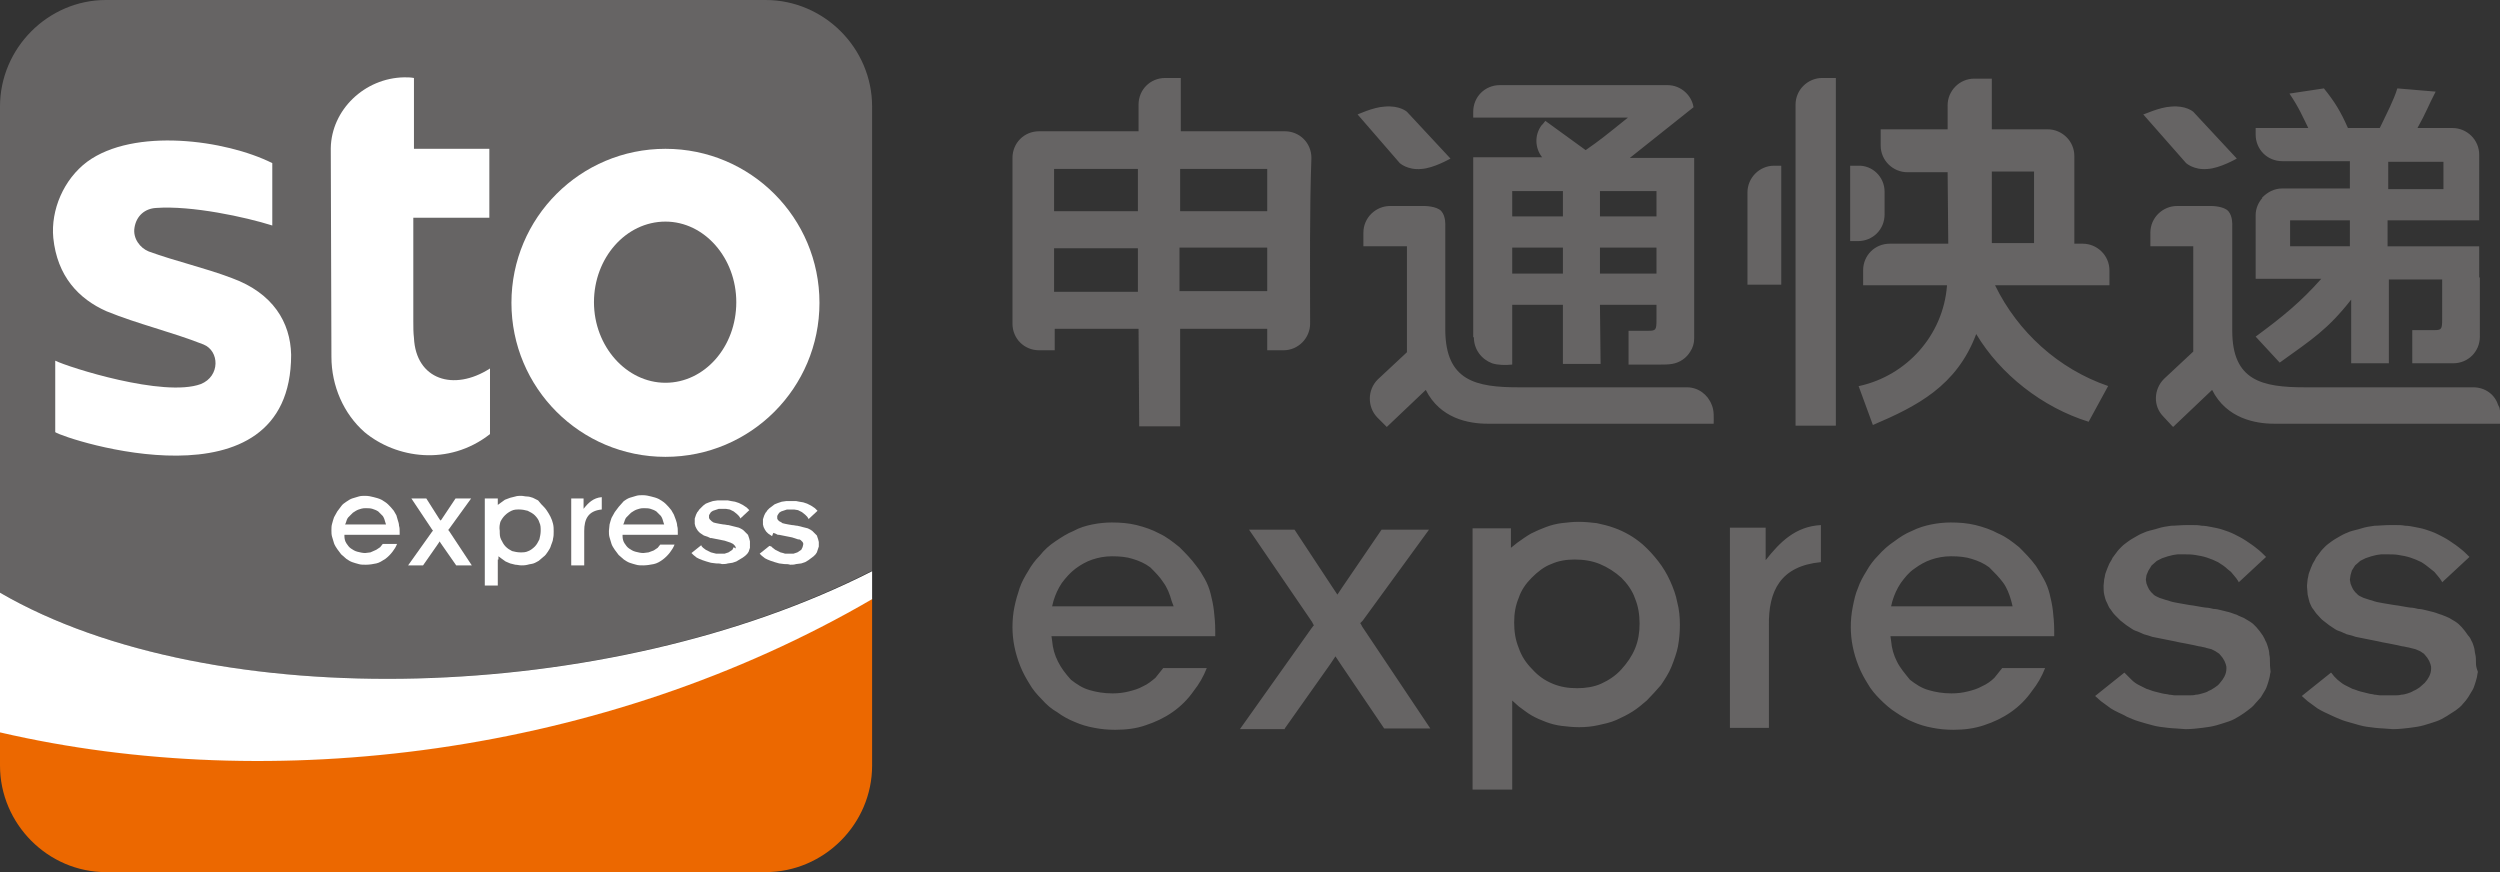
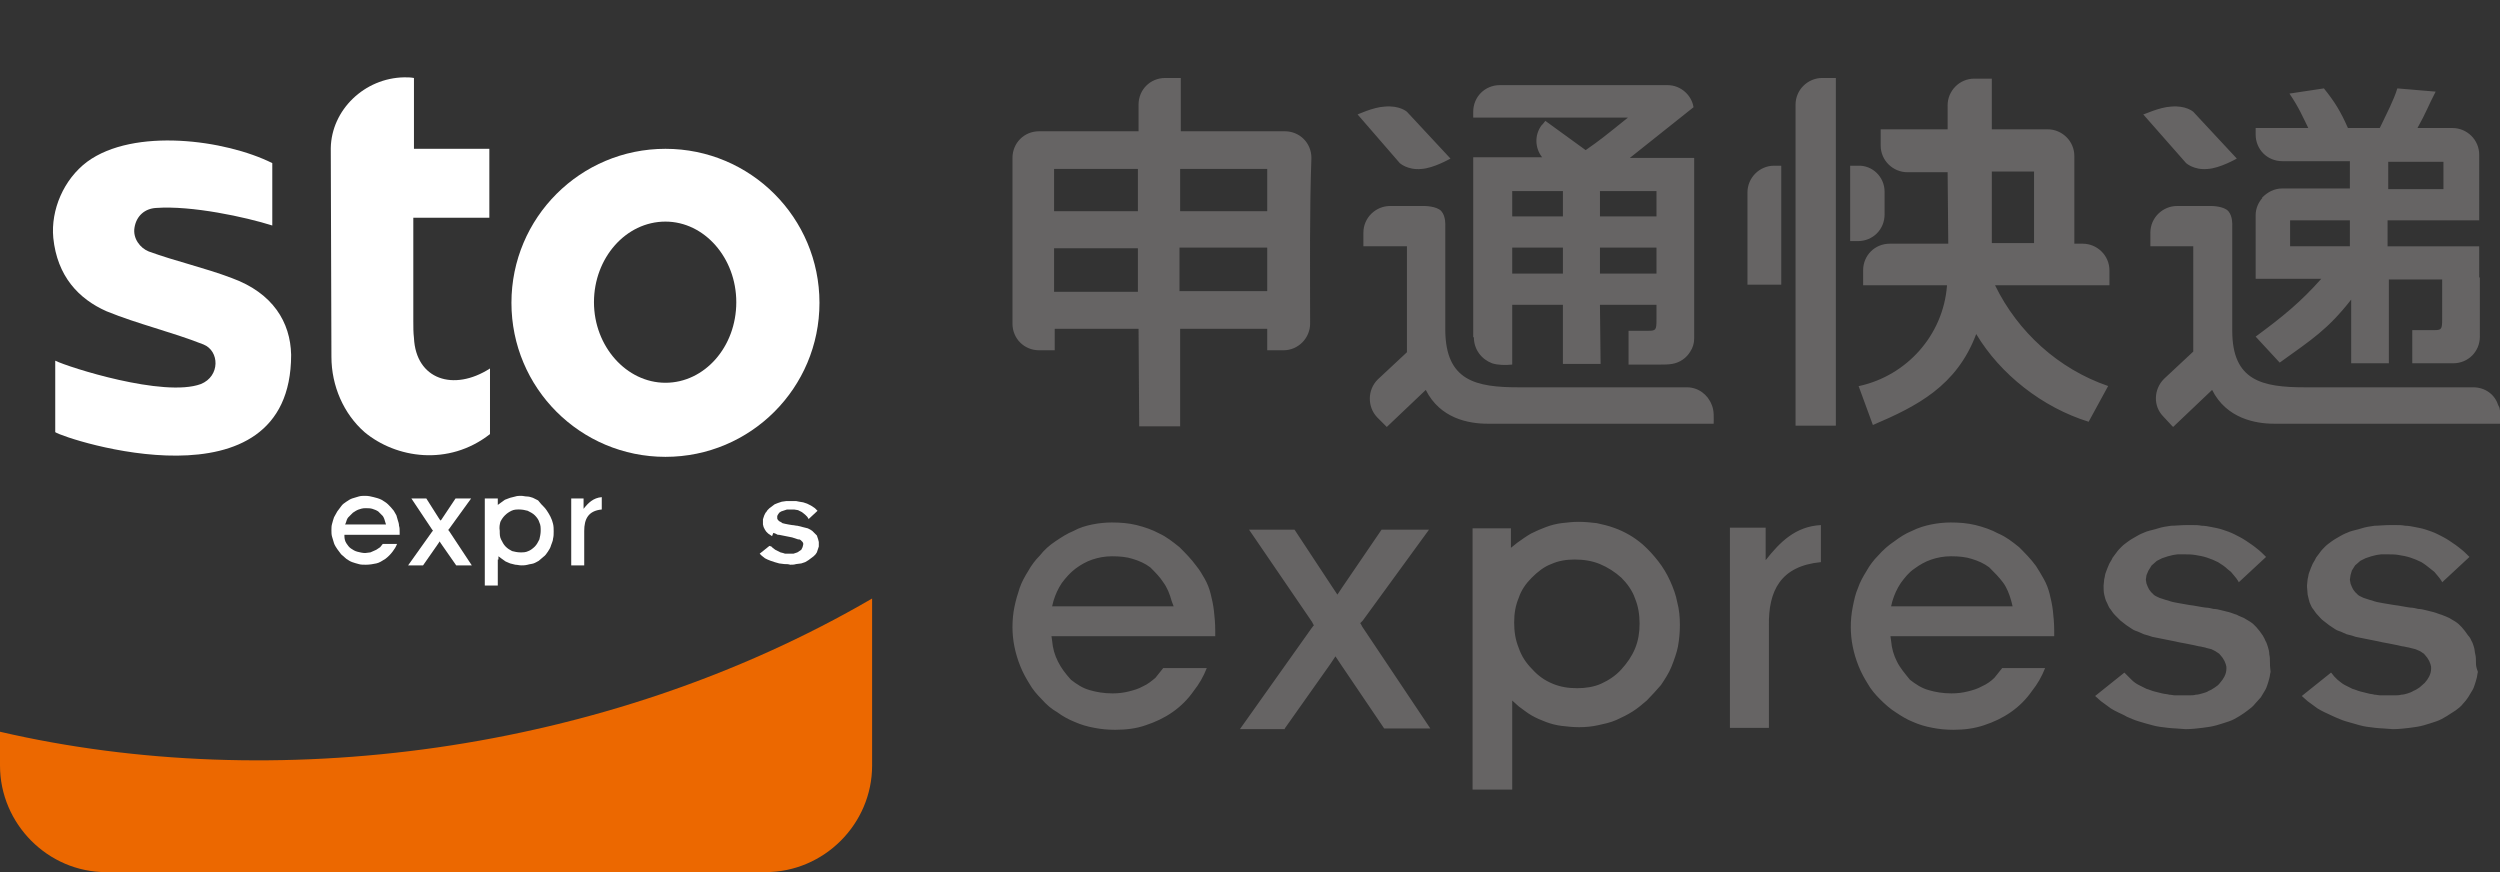
<svg xmlns="http://www.w3.org/2000/svg" version="1.1" x="0px" y="0px" width="384.7px" height="134.2px" viewBox="0 0 384.7 134.2" style="enable-background:new 0 0 384.7 134.2;" xml:space="preserve">
  <rect x="0" y="0" width="384.7" height="134.2" fill="#333333" stroke="none" />
  <style type="text/css">
	.st0{fill-rule:evenodd;clip-rule:evenodd;fill:#666464;}
	.st1{fill-rule:evenodd;clip-rule:evenodd;fill:#EC6800;}
	.st2{fill-rule:evenodd;clip-rule:evenodd;fill:#FFFFFF;}
</style>
  <g id="图层_1">
    <g>
      <g>
-         <path class="st0" d="M334.1,16.4c2.3-0.2,3.4,0.8,3.4,0.8l6.7,7.2c0,0-2.6,1.5-4.5,1.6c-2.1,0.2-3.3-0.9-3.3-0.9l-6.6-7.5     C329.8,17.7,332.2,16.5,334.1,16.4L334.1,16.4L334.1,16.4z M367.5,29.1h8.5v-1.4v-2.8h-8.5V29.1L367.5,29.1z M352.4,33.9v4h9.2     v-4H352.4L352.4,33.9z M381.6,42.7v5.4v0.5v1v2.2c0,2.3-1.8,4.1-4.1,4.1l-1.5,0h-4.8l0-5.1c0,0,2.2,0,3.3,0     c1.2,0,1.3-0.1,1.3-1.7V43h-8.2l0,12.9h-5.8c0,0,0-8.8,0-9.8c-3.6,4.6-6,6.1-11,9.7l-3.7-4c4.2-3.1,6.9-5.3,10.1-8.9l-10.1,0     l0-5.4h0V34l0-0.9l0,0c0-1,0.4-1.9,1-2.6l0-0.1c0.8-0.8,1.8-1.4,3.1-1.4h0.3l10.1,0v-4.2l-10.2,0l-0.1,0h-0.1     c-2.3,0-4.1-1.8-4.1-4.1v-1h5.6l2.5,0c-0.8-1.6-1.4-3.1-2.9-5.3l5.3-0.8c1.7,2.1,2.6,3.6,3.7,6.1l4.9,0c1.1-2.3,2.2-4.4,2.7-6.1     l5.9,0.5c-1.2,2.3-1.4,3.1-2.8,5.6l3.9,0h1.5c2.2,0,4.1,1.8,4.1,4.1v1.3v0.1v2.4v6.3l-14.1,0v4l14.1,0V42.7L381.6,42.7z      M213.1,16.4c2.3-0.2,3.4,0.8,3.4,0.8l6.7,7.2c0,0-2.6,1.5-4.5,1.6c-2.1,0.2-3.3-0.9-3.3-0.9l-6.5-7.5     C208.8,17.7,211.2,16.5,213.1,16.4L213.1,16.4L213.1,16.4z M233.7,59.6c8.6,0,17.2,0,25.9,0c1.7,0,3.2,1.1,3.8,2.7     c0.4,0.9,0.3,2,0.3,2.9c-11.6,0-23.2,0-34.8,0c-2.9,0-7.3-0.8-9.5-5.2l-6,5.7l-1.5-1.5c-1.5-1.6-1.5-4.2,0.1-5.8l4.5-4.2V37.9     l-6.7,0v-2.1c0-2.3,1.9-4.1,4.1-4.1c1.8,0,3.5,0,5.3,0c0,0,1.9,0,2.6,0.8c0.7,0.8,0.6,2.2,0.6,2.2l0,16.2     C222.5,58.6,227.1,59.6,233.7,59.6L233.7,59.6L233.7,59.6z M306.5,26.4h6.5v11h-6.5L306.5,26.4L306.5,26.4z M274.1,25.4     c0,6.1,0,12.2,0,18.4l-5.2,0c0-4.7,0-9.5,0-14.2c0-2.2,1.8-4.1,4.1-4.1H274.1L274.1,25.4z M290,29.5v3.5c0,2.3-1.8,4.1-4.1,4.1     c-0.4,0-0.8,0-1.2,0v-5.3l0-6.3c0.4,0,0.8,0,1.2,0C288.1,25.4,290,27.2,290,29.5L290,29.5L290,29.5z M321.4,64.9     c-7.1-2.2-13.6-7.3-17.3-13.5l0,0c-3,8-9.1,11.1-15.9,14l-2.2-6l0.1,0c7.3-1.6,12.9-7.8,13.5-15.4l0-0.1c-4.3,0-8.6,0-12.9,0     c0-0.8,0-1.5,0-2.3c0-2.3,1.8-4.1,4.1-4.1l9,0l-0.1-11c-2.1,0-4.1,0-6.2,0c-2.2,0-4.1-1.8-4.1-4.1l0-2.5l10.3,0l0-1.1v-2.6     c0-2.2,1.8-4.1,4.1-4.1h2.7l0,7.8l8.6,0c2.2,0,4.1,1.8,4.1,4.1l0,13.5l1.3,0c2.2,0,4.1,1.8,4.1,4.1v2.3l-17.6,0     c3.5,7.2,9.8,12.9,17.4,15.5l0,0L321.4,64.9L321.4,64.9L321.4,64.9z M282.4,12h-2c-2.2,0-4.1,1.8-4.1,4.1c0,16.5,0,33,0,49.4     l6.2,0V18.2V12L282.4,12z M254.9,38.1h-8.7v4h8.7V38.1L254.9,38.1z M246.2,33.3h8.7v-3.9h-8.7V33.3L246.2,33.3z M240.5,42.1v-4     h-7.8v4H240.5L240.5,42.1z M240.5,33.3v-3.9h-7.8v3.9H240.5L240.5,33.3z M195,44.8v-6.7h-13.5v6.7H195L195,44.8z M175.1,38.2     h-12.9v6.7h12.9V38.2L175.1,38.2z M175.1,26h-12.9v6.5h12.9V26L175.1,26z M195,29.1L195,29.1l0-3.1h-13.4v6.5H195V29.1L195,29.1z      M201.6,49.8c0,2.2-1.8,4.1-4.1,4.1h-2.5v-3.3h-13.4l0,15h-6.3l-0.1-15h-12.9v3.3h-2.4c-2.3,0-4.1-1.8-4.1-4.1c0-8.5,0-17,0-25.5     c0-2.3,1.8-4.1,4.1-4.1l1.3,0h0.7h13.3c0-1.4,0-2.7,0-4.1c0-2.3,1.8-4.1,4.1-4.1h0.1c0.7,0,1.5,0,2.3,0v0h0c0,2.7,0,5.5,0,8.2     c5.3,0,10.6,0,16,0c2.3,0,4.1,1.8,4.1,4.1C201.5,32.8,201.6,41.3,201.6,49.8L201.6,49.8L201.6,49.8z M226.8,51.9L226.8,51.9     c0,1.9,1.2,3.4,2.8,4c0.9,0.3,2.1,0.3,3.1,0.2v-9v-0.2h7.8l0,9.1h5.8l-0.1-9.1h8.7v2.3c0,1.6-0.1,1.7-1.3,1.7c-0.6,0-2.1,0-3,0     l0,5.2h3.1h1.8h0c0.6,0,1.2,0,1.8-0.1c1.2-0.2,2.2-0.9,2.8-1.9c0.4-0.6,0.6-1.3,0.6-2V41.9l0-17.6l-9.9,0l9.8-7.8     c-0.3-1.9-2-3.4-4-3.4l-1.2,0c-7.8,0-15.6,0-23.5,0v0h-1.1c-2.3,0-4.1,1.8-4.1,4.1v0.9v0v0l3.9,0h2.4v0l17.5,0     c-3.6,2.9-4.2,3.4-6.5,5l-6.2-4.5l-0.4,0.5l-0.2,0.2c-1.1,1.5-1,3.5,0.1,4.9h0.2l0,0l-10.8,0v1v22.5v2v1V51.9L226.8,51.9z      M354.7,59.6l23.3,0h2.6c1.8,0,3.3,1.1,3.8,2.7l0.2,0.4c0.2,0.7,0.2,1.7,0.1,2.5h0h-0.1h-6.6h-3h-12.3l-12.8,0     c-2.8,0-7.3-0.8-9.5-5.2l-6,5.7l-0.2-0.2l-1.3-1.4c-1.6-1.6-1.5-4.2,0.1-5.8l4.5-4.2V37.9l-6.6,0v-2.1c0-2.3,1.9-4.1,4.1-4.1h1.3     h0.6h3.4c0,0,1.9,0,2.6,0.8c0.7,0.8,0.6,2.2,0.6,2.2l0,16.2C343.5,58.6,348.1,59.6,354.7,59.6L354.7,59.6L354.7,59.6z" />
+         <path class="st0" d="M334.1,16.4c2.3-0.2,3.4,0.8,3.4,0.8l6.7,7.2c0,0-2.6,1.5-4.5,1.6c-2.1,0.2-3.3-0.9-3.3-0.9l-6.6-7.5     C329.8,17.7,332.2,16.5,334.1,16.4L334.1,16.4L334.1,16.4z M367.5,29.1h8.5v-1.4v-2.8h-8.5V29.1z M352.4,33.9v4h9.2     v-4H352.4L352.4,33.9z M381.6,42.7v5.4v0.5v1v2.2c0,2.3-1.8,4.1-4.1,4.1l-1.5,0h-4.8l0-5.1c0,0,2.2,0,3.3,0     c1.2,0,1.3-0.1,1.3-1.7V43h-8.2l0,12.9h-5.8c0,0,0-8.8,0-9.8c-3.6,4.6-6,6.1-11,9.7l-3.7-4c4.2-3.1,6.9-5.3,10.1-8.9l-10.1,0     l0-5.4h0V34l0-0.9l0,0c0-1,0.4-1.9,1-2.6l0-0.1c0.8-0.8,1.8-1.4,3.1-1.4h0.3l10.1,0v-4.2l-10.2,0l-0.1,0h-0.1     c-2.3,0-4.1-1.8-4.1-4.1v-1h5.6l2.5,0c-0.8-1.6-1.4-3.1-2.9-5.3l5.3-0.8c1.7,2.1,2.6,3.6,3.7,6.1l4.9,0c1.1-2.3,2.2-4.4,2.7-6.1     l5.9,0.5c-1.2,2.3-1.4,3.1-2.8,5.6l3.9,0h1.5c2.2,0,4.1,1.8,4.1,4.1v1.3v0.1v2.4v6.3l-14.1,0v4l14.1,0V42.7L381.6,42.7z      M213.1,16.4c2.3-0.2,3.4,0.8,3.4,0.8l6.7,7.2c0,0-2.6,1.5-4.5,1.6c-2.1,0.2-3.3-0.9-3.3-0.9l-6.5-7.5     C208.8,17.7,211.2,16.5,213.1,16.4L213.1,16.4L213.1,16.4z M233.7,59.6c8.6,0,17.2,0,25.9,0c1.7,0,3.2,1.1,3.8,2.7     c0.4,0.9,0.3,2,0.3,2.9c-11.6,0-23.2,0-34.8,0c-2.9,0-7.3-0.8-9.5-5.2l-6,5.7l-1.5-1.5c-1.5-1.6-1.5-4.2,0.1-5.8l4.5-4.2V37.9     l-6.7,0v-2.1c0-2.3,1.9-4.1,4.1-4.1c1.8,0,3.5,0,5.3,0c0,0,1.9,0,2.6,0.8c0.7,0.8,0.6,2.2,0.6,2.2l0,16.2     C222.5,58.6,227.1,59.6,233.7,59.6L233.7,59.6L233.7,59.6z M306.5,26.4h6.5v11h-6.5L306.5,26.4L306.5,26.4z M274.1,25.4     c0,6.1,0,12.2,0,18.4l-5.2,0c0-4.7,0-9.5,0-14.2c0-2.2,1.8-4.1,4.1-4.1H274.1L274.1,25.4z M290,29.5v3.5c0,2.3-1.8,4.1-4.1,4.1     c-0.4,0-0.8,0-1.2,0v-5.3l0-6.3c0.4,0,0.8,0,1.2,0C288.1,25.4,290,27.2,290,29.5L290,29.5L290,29.5z M321.4,64.9     c-7.1-2.2-13.6-7.3-17.3-13.5l0,0c-3,8-9.1,11.1-15.9,14l-2.2-6l0.1,0c7.3-1.6,12.9-7.8,13.5-15.4l0-0.1c-4.3,0-8.6,0-12.9,0     c0-0.8,0-1.5,0-2.3c0-2.3,1.8-4.1,4.1-4.1l9,0l-0.1-11c-2.1,0-4.1,0-6.2,0c-2.2,0-4.1-1.8-4.1-4.1l0-2.5l10.3,0l0-1.1v-2.6     c0-2.2,1.8-4.1,4.1-4.1h2.7l0,7.8l8.6,0c2.2,0,4.1,1.8,4.1,4.1l0,13.5l1.3,0c2.2,0,4.1,1.8,4.1,4.1v2.3l-17.6,0     c3.5,7.2,9.8,12.9,17.4,15.5l0,0L321.4,64.9L321.4,64.9L321.4,64.9z M282.4,12h-2c-2.2,0-4.1,1.8-4.1,4.1c0,16.5,0,33,0,49.4     l6.2,0V18.2V12L282.4,12z M254.9,38.1h-8.7v4h8.7V38.1L254.9,38.1z M246.2,33.3h8.7v-3.9h-8.7V33.3L246.2,33.3z M240.5,42.1v-4     h-7.8v4H240.5L240.5,42.1z M240.5,33.3v-3.9h-7.8v3.9H240.5L240.5,33.3z M195,44.8v-6.7h-13.5v6.7H195L195,44.8z M175.1,38.2     h-12.9v6.7h12.9V38.2L175.1,38.2z M175.1,26h-12.9v6.5h12.9V26L175.1,26z M195,29.1L195,29.1l0-3.1h-13.4v6.5H195V29.1L195,29.1z      M201.6,49.8c0,2.2-1.8,4.1-4.1,4.1h-2.5v-3.3h-13.4l0,15h-6.3l-0.1-15h-12.9v3.3h-2.4c-2.3,0-4.1-1.8-4.1-4.1c0-8.5,0-17,0-25.5     c0-2.3,1.8-4.1,4.1-4.1l1.3,0h0.7h13.3c0-1.4,0-2.7,0-4.1c0-2.3,1.8-4.1,4.1-4.1h0.1c0.7,0,1.5,0,2.3,0v0h0c0,2.7,0,5.5,0,8.2     c5.3,0,10.6,0,16,0c2.3,0,4.1,1.8,4.1,4.1C201.5,32.8,201.6,41.3,201.6,49.8L201.6,49.8L201.6,49.8z M226.8,51.9L226.8,51.9     c0,1.9,1.2,3.4,2.8,4c0.9,0.3,2.1,0.3,3.1,0.2v-9v-0.2h7.8l0,9.1h5.8l-0.1-9.1h8.7v2.3c0,1.6-0.1,1.7-1.3,1.7c-0.6,0-2.1,0-3,0     l0,5.2h3.1h1.8h0c0.6,0,1.2,0,1.8-0.1c1.2-0.2,2.2-0.9,2.8-1.9c0.4-0.6,0.6-1.3,0.6-2V41.9l0-17.6l-9.9,0l9.8-7.8     c-0.3-1.9-2-3.4-4-3.4l-1.2,0c-7.8,0-15.6,0-23.5,0v0h-1.1c-2.3,0-4.1,1.8-4.1,4.1v0.9v0v0l3.9,0h2.4v0l17.5,0     c-3.6,2.9-4.2,3.4-6.5,5l-6.2-4.5l-0.4,0.5l-0.2,0.2c-1.1,1.5-1,3.5,0.1,4.9h0.2l0,0l-10.8,0v1v22.5v2v1V51.9L226.8,51.9z      M354.7,59.6l23.3,0h2.6c1.8,0,3.3,1.1,3.8,2.7l0.2,0.4c0.2,0.7,0.2,1.7,0.1,2.5h0h-0.1h-6.6h-3h-12.3l-12.8,0     c-2.8,0-7.3-0.8-9.5-5.2l-6,5.7l-0.2-0.2l-1.3-1.4c-1.6-1.6-1.5-4.2,0.1-5.8l4.5-4.2V37.9l-6.6,0v-2.1c0-2.3,1.9-4.1,4.1-4.1h1.3     h0.6h3.4c0,0,1.9,0,2.6,0.8c0.7,0.8,0.6,2.2,0.6,2.2l0,16.2C343.5,58.6,348.1,59.6,354.7,59.6L354.7,59.6L354.7,59.6z" />
        <path class="st0" d="M381,101.9c0-0.4,0-0.8-0.1-1.2c-0.1-0.4-0.1-0.8-0.2-1.1c-0.1-0.3-0.2-0.7-0.4-1c-0.1-0.3-0.3-0.6-0.5-0.8     l-0.5-0.7l-0.5-0.6v0l-0.5-0.5l-0.4-0.3l0,0c-0.3-0.2-0.7-0.4-1-0.6c-0.4-0.2-0.7-0.3-1.2-0.5c-0.4-0.1-0.8-0.3-1.2-0.4     c-0.4-0.1-0.8-0.2-1.2-0.3l0,0c-0.4-0.1-0.8-0.2-1.2-0.2c-0.4-0.1-0.8-0.2-1.2-0.2c-0.8-0.1-1.6-0.3-2.5-0.4h0     c-0.6-0.1-1.2-0.2-1.8-0.3c-0.6-0.1-1.1-0.2-1.6-0.4l0,0c-0.5-0.1-0.9-0.3-1.3-0.4c-0.4-0.2-0.7-0.3-0.9-0.5l-0.4-0.4l0,0l0,0     l-0.3-0.4l-0.2-0.4v0l-0.2-0.5l-0.1-0.6v0l0.1-0.7l0.2-0.7l0.5-0.8c0.2-0.2,0.5-0.4,0.8-0.7l0,0l0.8-0.4c0.3-0.1,0.6-0.2,0.9-0.3     l0.8-0.2l0.7-0.1l0.5,0h0.4c0.6,0,1.3,0,1.8,0.1c0.6,0.1,1.2,0.2,1.8,0.4c0.6,0.2,1.1,0.4,1.7,0.7c0.5,0.3,1,0.7,1.5,1.1l0.5,0.4     l0.5,0.6h0c0.2,0.2,0.4,0.5,0.6,0.8l0.1,0.2l4.2-3.9c-0.4-0.4-0.9-0.9-1.3-1.2c-0.6-0.5-1.2-0.9-1.8-1.3c-0.6-0.4-1.2-0.7-1.8-1     c-0.6-0.3-1.2-0.5-1.8-0.7c-0.6-0.2-1.2-0.3-1.7-0.4c-0.5-0.1-1-0.2-1.5-0.2l0,0c-0.5-0.1-0.9-0.1-1.3-0.1c-0.4,0-0.8,0-1.1,0h0     c-0.8,0-1.6,0.1-2.3,0.1c-0.7,0.1-1.4,0.2-2,0.4l0,0c-0.6,0.2-1.2,0.3-1.8,0.5c-0.5,0.2-1,0.4-1.5,0.7l0,0     c-0.5,0.3-0.9,0.5-1.3,0.8c-0.4,0.3-0.7,0.5-1,0.8h0c-0.3,0.3-0.6,0.6-0.8,0.9l-0.6,0.8l0,0l-0.2,0.4l-0.3,0.5v0l-0.3,0.7     c-0.1,0.3-0.2,0.5-0.3,0.8c-0.1,0.3-0.1,0.6-0.2,0.9c0,0.3-0.1,0.7-0.1,1c0,0.5,0.1,1,0.1,1.4c0.1,0.4,0.2,0.9,0.3,1.2     c0.2,0.4,0.3,0.8,0.6,1.1c0.2,0.3,0.4,0.6,0.7,0.9c0.3,0.3,0.5,0.6,0.8,0.8c0.3,0.2,0.6,0.5,0.9,0.7l0,0c0.3,0.2,0.6,0.4,0.9,0.6     c0.3,0.2,0.6,0.3,0.9,0.4l0,0c0.3,0.1,0.6,0.3,0.9,0.4l0.8,0.2l0,0l0.6,0.2l0.5,0.1c0.5,0.1,1,0.2,1.5,0.3c0.5,0.1,1,0.2,1.5,0.3     h0c0.4,0.1,0.9,0.2,1.5,0.3c0.5,0.1,1,0.2,1.5,0.3c0.4,0.1,0.8,0.2,1,0.2c0.3,0.1,0.6,0.1,0.9,0.2l0.8,0.2l0.7,0.3l0.6,0.4     l0.5,0.6l0.3,0.5l0.2,0.5l0.1,0.4l0,0.3c0,0.4-0.1,0.8-0.3,1.2v0l-0.3,0.5l-0.4,0.5l-0.8,0.7c-0.3,0.2-0.6,0.4-0.9,0.5l0,0     c-0.3,0.2-0.6,0.3-0.9,0.4c-0.3,0.1-0.7,0.2-1,0.2c-0.3,0.1-0.7,0.1-1,0.1c-0.3,0-0.7,0-1,0l-0.5,0l-0.7,0     c-0.3,0-0.6-0.1-0.9-0.1c-0.3-0.1-0.7-0.1-1-0.2c-0.4-0.1-0.8-0.2-1.2-0.3c-0.4-0.1-0.8-0.3-1.2-0.4v0c-0.4-0.2-0.8-0.4-1.2-0.6     c-0.4-0.2-0.7-0.5-1.1-0.8v0l-0.5-0.5l-0.4-0.5l0,0l0,0l-0.1-0.1l-4.5,3.6c0.3,0.3,0.6,0.5,0.9,0.8c0.5,0.4,1,0.7,1.5,1.1     c0.3,0.2,0.7,0.4,1.1,0.6c0.4,0.2,0.9,0.4,1.5,0.7c0.5,0.2,1.1,0.5,1.8,0.7c0.7,0.2,1.4,0.4,2.1,0.6c0.7,0.2,1.5,0.3,2.4,0.4     c0.9,0.1,1.7,0.1,2.7,0.2c0.9,0,1.8-0.1,2.6-0.2c0.8-0.1,1.5-0.2,2.2-0.4c0.7-0.2,1.3-0.4,1.9-0.6c0.6-0.2,1.1-0.5,1.6-0.8     c0.5-0.3,0.9-0.6,1.4-0.9c0.4-0.3,0.8-0.6,1.1-1c0.3-0.3,0.6-0.7,0.8-1c0.2-0.3,0.4-0.7,0.6-1c0.2-0.3,0.3-0.6,0.4-0.9     c0.1-0.3,0.2-0.6,0.3-1c0.1-0.3,0.1-0.7,0.2-1C381,102.6,381,102.3,381,101.9L381,101.9L381,101.9z M291.9,101.8     c-0.5-1-0.8-2-0.9-3.2l-0.1-0.7h0.7h24.5l0-0.2v0l0-0.4l0-0.3c0-1.1-0.1-2.1-0.2-3c-0.1-0.9-0.3-1.8-0.5-2.6     c-0.2-0.8-0.5-1.6-0.9-2.3c-0.4-0.7-0.8-1.4-1.2-2c-0.8-1.1-1.7-2-2.6-2.9c-1-0.8-2-1.6-3.2-2.1c-1.1-0.6-2.3-1-3.5-1.3     c-1.2-0.3-2.5-0.4-3.8-0.4c-1,0-2,0.1-3,0.3c-1,0.2-2,0.5-3,1v0c-1,0.4-1.9,1-2.7,1.6c-0.9,0.6-1.7,1.3-2.5,2.2v0     c-0.7,0.7-1.3,1.5-1.8,2.4c-0.5,0.8-1,1.7-1.3,2.6c-0.4,0.9-0.6,1.9-0.8,2.9c-0.2,1-0.3,2-0.3,3.1c0,1,0.1,2,0.3,3     c0.2,1,0.5,2,0.9,3c0.4,1,0.9,1.9,1.4,2.7c0.5,0.9,1.2,1.7,1.9,2.4c0.8,0.8,1.6,1.5,2.4,2c0.9,0.6,1.7,1.1,2.7,1.5     c0.9,0.4,1.9,0.7,3,0.9c1,0.2,2.1,0.3,3.2,0.3c1.7,0,3.2-0.2,4.7-0.7c1.5-0.5,2.8-1.1,4.1-2c1.3-0.9,2.4-2,3.3-3.3     c0.8-1,1.5-2.2,2-3.5h-6.6c-0.4,0.5-0.8,1-1.2,1.5c-0.5,0.5-1.2,1-1.9,1.3v0c-0.7,0.4-1.4,0.6-2.2,0.8c-0.8,0.2-1.6,0.3-2.5,0.3     c-1.3,0-2.5-0.2-3.5-0.5c-1.1-0.3-2-0.9-2.9-1.6l0,0C293.1,103.6,292.4,102.8,291.9,101.8L291.9,101.8L291.9,101.8z M308.2,89.6     c0.6,0.8,1,1.8,1.3,2.9l0.2,0.8h-0.8h-17H291l0.2-0.8c0.3-1,0.7-1.9,1.3-2.8c0.6-0.8,1.2-1.6,2.1-2.2c0.8-0.6,1.7-1.1,2.6-1.4     c0.9-0.3,1.9-0.5,3-0.5c1.2,0,2.3,0.1,3.2,0.4c1,0.3,1.9,0.7,2.7,1.3C306.9,88.1,307.6,88.8,308.2,89.6L308.2,89.6L308.2,89.6z      M280.2,86.5v-5.7c-3.9,0.2-6.3,2.6-8.5,5.4l0-1.9v-3.1h-5.5v30.8h6V96.3C272.1,90.9,274,87.1,280.2,86.5L280.2,86.5L280.2,86.5z      M232.7,121.4v-12v-1.6l1,0.9c0.7,0.5,1.3,1,2,1.4c0.7,0.4,1.4,0.7,2.2,1c0.8,0.3,1.6,0.5,2.4,0.6c0.8,0.1,1.8,0.2,2.7,0.2     c1,0,2-0.1,2.9-0.3c0.9-0.2,1.9-0.4,2.8-0.8c0.9-0.4,1.7-0.8,2.5-1.3c0.8-0.5,1.5-1.1,2.2-1.7l0,0c0.8-0.8,1.5-1.6,2.2-2.4     c0.6-0.9,1.2-1.8,1.6-2.8c0.4-1,0.8-2.1,1-3.1c0.2-1.1,0.3-2.2,0.3-3.3c0-1.2-0.1-2.4-0.4-3.5c-0.2-1.1-0.6-2.2-1.1-3.3l0,0     c-0.5-1.1-1.1-2.1-1.8-3c-0.7-0.9-1.5-1.8-2.4-2.6v0c-0.7-0.6-1.4-1.1-2.1-1.5c-0.7-0.4-1.5-0.8-2.4-1.1     c-0.8-0.3-1.7-0.5-2.6-0.7c-0.9-0.1-1.8-0.2-2.8-0.2c-0.9,0-1.7,0.1-2.6,0.2c-0.8,0.1-1.6,0.3-2.4,0.6h0c-0.8,0.3-1.5,0.6-2.3,1     c-0.7,0.4-1.4,0.9-2.1,1.4l-1,0.8v-3h-5.9v40.2H232.7L232.7,121.4z M233.7,99.7c-0.5-1.2-0.7-2.5-0.7-3.9c0-1.4,0.2-2.6,0.7-3.8     c0.4-1.2,1.1-2.2,2-3.1c0.9-0.9,1.9-1.7,3-2.1c1.1-0.5,2.3-0.7,3.6-0.7c1.4,0,2.7,0.2,3.9,0.7c1.2,0.5,2.3,1.2,3.3,2.1l0,0     c0.9,0.9,1.7,2,2.1,3.2c0.5,1.2,0.7,2.5,0.7,3.9c0,1.3-0.2,2.6-0.7,3.8c-0.5,1.2-1.2,2.2-2.1,3.2v0c-0.9,1-2,1.7-3.1,2.2     c-1.1,0.5-2.4,0.7-3.7,0.7c-1.4,0-2.6-0.2-3.8-0.7c-1.2-0.5-2.2-1.2-3.1-2.2C234.8,102,234.1,100.9,233.7,99.7L233.7,99.7     L233.7,99.7z M197.7,112.1l7-9.9l0.6-0.9l0.2-0.3l0.2,0.3l0.6,0.9l6.7,9.9h7.1l-10.5-15.7l-0.2-0.4l-0.1-0.1l0.1-0.1l0.3-0.3     l10.2-14h-7.3l-6,8.8l-0.6,0.9l-0.2,0.3l-0.2-0.3l-0.6-0.9l-5.8-8.8h-7l9.7,14.2l0.2,0.4l0.1,0.1l-0.1,0.1l-0.3,0.4l-11,15.5     H197.7L197.7,112.1z M162.8,101.8c-0.5-1-0.8-2-0.9-3.2l-0.1-0.7h0.7H187v-0.2v0c0-0.3,0-0.6,0-0.7c0-1.1-0.1-2.1-0.2-3     c-0.1-0.9-0.3-1.8-0.5-2.6c-0.2-0.8-0.5-1.6-0.9-2.3c-0.4-0.7-0.8-1.4-1.3-2c-0.8-1.1-1.7-2-2.6-2.9c-1-0.8-2-1.6-3.1-2.1     c-1.1-0.6-2.3-1-3.5-1.3c-1.2-0.3-2.5-0.4-3.8-0.4c-1,0-2,0.1-3,0.3c-1,0.2-2,0.5-2.9,1l0,0c-1,0.4-1.9,1-2.8,1.6     c-0.9,0.6-1.7,1.3-2.4,2.2l0,0c-0.7,0.7-1.3,1.5-1.8,2.4c-0.5,0.8-1,1.7-1.3,2.6c-0.3,0.9-0.6,1.9-0.8,2.9c-0.2,1-0.3,2-0.3,3.1     c0,1,0.1,2,0.3,3c0.2,1,0.5,2,0.9,3c0.4,1,0.9,1.9,1.4,2.7c0.5,0.9,1.2,1.7,1.9,2.4c0.7,0.8,1.5,1.5,2.4,2     c0.8,0.6,1.7,1.1,2.7,1.5c0.9,0.4,1.9,0.7,3,0.9c1,0.2,2.1,0.3,3.2,0.3c1.7,0,3.3-0.2,4.7-0.7c1.5-0.5,2.8-1.1,4.1-2     c1.3-0.9,2.4-2,3.3-3.3c0.8-1,1.5-2.2,2-3.5H179c-0.4,0.5-0.8,1-1.2,1.5c-0.6,0.5-1.2,1-1.9,1.3c-0.7,0.4-1.4,0.6-2.2,0.8     c-0.8,0.2-1.6,0.3-2.5,0.3c-1.3,0-2.5-0.2-3.5-0.5c-1.1-0.3-2-0.9-2.9-1.6C163.9,103.6,163.3,102.8,162.8,101.8L162.8,101.8     L162.8,101.8z M179,89.6c0.6,0.8,1,1.8,1.3,2.9l0.3,0.8h-0.9h-17h-0.8l0.2-0.8c0.3-1,0.7-1.9,1.3-2.8c0.6-0.8,1.3-1.6,2.1-2.2     c0.8-0.6,1.7-1.1,2.6-1.4c0.9-0.3,1.9-0.5,3-0.5c1.2,0,2.3,0.1,3.2,0.4c1,0.3,1.9,0.7,2.7,1.3C177.8,88.1,178.5,88.8,179,89.6     L179,89.6L179,89.6z M349.3,101.9c0-0.4,0-0.8-0.1-1.2c0-0.4-0.1-0.8-0.2-1.1c-0.1-0.3-0.2-0.7-0.4-1c-0.1-0.3-0.3-0.6-0.4-0.8     l-0.5-0.7l-0.5-0.6l0,0l-0.5-0.5l-0.4-0.3l0,0c-0.3-0.2-0.7-0.4-1-0.6c-0.4-0.2-0.8-0.3-1.1-0.5c-0.4-0.1-0.8-0.3-1.2-0.4     c-0.4-0.1-0.8-0.2-1.2-0.3l0,0c-0.4-0.1-0.8-0.2-1.2-0.2c-0.4-0.1-0.8-0.2-1.2-0.2c-0.8-0.1-1.6-0.3-2.5-0.4l0,0     c-0.6-0.1-1.2-0.2-1.7-0.3c-0.6-0.1-1.1-0.2-1.6-0.4l0,0c-0.5-0.1-0.9-0.3-1.3-0.4c-0.4-0.2-0.7-0.3-0.9-0.5l-0.4-0.4l0,0l0,0     l-0.3-0.4l-0.2-0.4l0,0l-0.2-0.5l-0.1-0.6v0l0.1-0.7l0.3-0.7l0.5-0.8c0.2-0.2,0.5-0.4,0.8-0.7l0,0l0.8-0.4     c0.3-0.1,0.6-0.2,0.9-0.3l0.8-0.2l0.7-0.1l0.5,0h0.4c0.6,0,1.2,0,1.8,0.1c0.6,0.1,1.2,0.2,1.8,0.4c0.6,0.2,1.1,0.4,1.7,0.7     c0.5,0.3,1.1,0.7,1.5,1.1l0.5,0.4l0.5,0.6c0.2,0.2,0.4,0.5,0.6,0.8l0.1,0.2l4.2-3.9c-0.4-0.4-0.9-0.9-1.3-1.2     c-0.6-0.5-1.2-0.9-1.8-1.3h0c-0.6-0.4-1.2-0.7-1.8-1c-0.6-0.3-1.2-0.5-1.8-0.7c-0.6-0.2-1.2-0.3-1.7-0.4c-0.5-0.1-1-0.2-1.5-0.2     l0,0c-0.5-0.1-0.9-0.1-1.3-0.1c-0.4,0-0.8,0-1.1,0l0,0c-0.8,0-1.6,0.1-2.3,0.1c-0.7,0.1-1.4,0.2-2,0.4c-0.6,0.2-1.2,0.3-1.8,0.5     c-0.5,0.2-1,0.4-1.5,0.7l0,0c-0.5,0.3-0.9,0.5-1.3,0.8c-0.4,0.3-0.7,0.5-1,0.8h0c-0.3,0.3-0.6,0.6-0.8,0.9l-0.6,0.8l0,0l-0.2,0.4     l-0.3,0.5l0,0l-0.3,0.7c-0.1,0.3-0.2,0.5-0.3,0.8c-0.1,0.3-0.1,0.6-0.2,0.9c0,0.3-0.1,0.7-0.1,1c0,0.5,0,1,0.1,1.4     c0.1,0.4,0.2,0.9,0.4,1.2c0.2,0.4,0.3,0.8,0.6,1.1c0.2,0.3,0.4,0.6,0.7,0.9c0.3,0.3,0.5,0.5,0.8,0.8l0,0c0.3,0.2,0.6,0.5,0.9,0.7     l0,0c0.3,0.2,0.6,0.4,0.9,0.6c0.3,0.2,0.6,0.3,0.9,0.4l0,0c0.3,0.1,0.6,0.3,0.9,0.4v0l0.7,0.2l0,0l0.6,0.2l0.5,0.1     c0.5,0.1,1,0.2,1.5,0.3c0.5,0.1,1,0.2,1.5,0.3h0c0.4,0.1,0.9,0.2,1.5,0.3c0.5,0.1,1,0.2,1.5,0.3l0,0c0.4,0.1,0.8,0.2,1,0.2     c0.3,0.1,0.6,0.1,0.8,0.2l0.8,0.2l0.6,0.3l0.6,0.4l0.5,0.6l0.3,0.5l0.2,0.5l0.1,0.4l0,0.3c0,0.4-0.1,0.8-0.3,1.2v0l-0.3,0.5     l-0.4,0.5c-0.2,0.3-0.5,0.5-0.8,0.7c-0.3,0.2-0.6,0.4-0.9,0.5l0,0c-0.3,0.2-0.6,0.3-1,0.4c-0.3,0.1-0.7,0.2-1,0.2     c-0.3,0.1-0.7,0.1-1,0.1c-0.3,0-0.7,0-1,0l-0.5,0l-0.7,0c-0.3,0-0.6-0.1-0.9-0.1c-0.3-0.1-0.7-0.1-1.1-0.2     c-0.4-0.1-0.8-0.2-1.2-0.3c-0.4-0.1-0.8-0.3-1.2-0.4v0c-0.4-0.2-0.8-0.4-1.2-0.6c-0.4-0.2-0.8-0.5-1.1-0.8v0l-0.5-0.5l-0.5-0.5     l0,0l0,0l-0.1-0.1l-4.5,3.6c0.3,0.3,0.6,0.5,0.9,0.8c0.5,0.4,1,0.7,1.5,1.1c0.3,0.2,0.7,0.4,1.1,0.6c0.4,0.2,0.9,0.4,1.4,0.7     c0.5,0.2,1.1,0.5,1.8,0.7c0.7,0.2,1.3,0.4,2.1,0.6c0.7,0.2,1.5,0.3,2.4,0.4c0.9,0.1,1.7,0.1,2.7,0.2c0.9,0,1.8-0.1,2.6-0.2     c0.8-0.1,1.5-0.2,2.2-0.4h0c0.7-0.2,1.3-0.4,1.9-0.6c0.6-0.2,1.1-0.5,1.6-0.8c0.5-0.3,0.9-0.6,1.3-0.9c0.4-0.3,0.8-0.6,1.1-1     c0.3-0.3,0.6-0.7,0.9-1c0.2-0.3,0.4-0.7,0.6-1c0.2-0.3,0.3-0.6,0.4-0.9c0.1-0.3,0.2-0.6,0.3-1c0.1-0.3,0.1-0.7,0.2-1     C349.3,102.6,349.3,102.3,349.3,101.9L349.3,101.9L349.3,101.9z" />
      </g>
      <g>
        <g>
          <path class="st1" d="M0,117.8v-5.2c41.8,9.7,92.8,3.6,134.2-20.5v25.7c0,9-7.4,16.4-16.4,16.4l-101.5,0      C7.4,134.2,0,126.8,0,117.8L0,117.8L0,117.8z" />
          <g>
-             <path class="st0" d="M117.8,0H16.3C7.4,0,0,7.4,0,16.4v74.8c32.7,19,93.7,17.3,134.2-3.4V16.4C134.2,7.4,126.8,0,117.8,0z" />
-           </g>
+             </g>
        </g>
        <g>
          <polygon class="st2" points="66.5,81.8 62.8,87 65.1,87 67.4,83.7 67.6,83.4 67.7,83.3 67.7,83.4 67.9,83.7 70.2,87 72.6,87       69.1,81.7 69,81.6 69,81.6 69,81.5 69.1,81.4 72.5,76.7 70.1,76.7 68.1,79.7 67.9,80 67.8,80.1 67.7,80 67.5,79.7 65.6,76.7       63.3,76.7 66.5,81.5 66.6,81.6 66.6,81.6 66.6,81.7     " />
          <path class="st2" d="M89.7,76.7h-1.8V87h2v-5.3c0-1.8,0.6-3.1,2.7-3.3v-1.9c-1.3,0.1-2.1,0.9-2.8,1.8v-0.6V76.7z" />
-           <path class="st2" d="M104.3,82.2L104.3,82.2l0-0.2v-0.1c0-0.4,0-0.7-0.1-1c0-0.3-0.1-0.6-0.2-0.9l-0.3-0.8l-0.4-0.7      c-0.3-0.4-0.6-0.7-0.9-1c-0.3-0.3-0.7-0.5-1-0.7c-0.4-0.2-0.8-0.3-1.2-0.4c-0.4-0.1-0.8-0.2-1.3-0.2c-0.3,0-0.7,0-1,0.1      c-0.3,0.1-0.7,0.2-1,0.3c-0.3,0.1-0.6,0.3-0.9,0.5L95.2,78l-0.6,0.8c-0.2,0.3-0.3,0.6-0.5,0.9c-0.1,0.3-0.2,0.6-0.3,1      c0,0.3-0.1,0.7-0.1,1c0,0.3,0,0.7,0.1,1c0.1,0.3,0.2,0.7,0.3,1c0.1,0.3,0.3,0.6,0.5,0.9l0.6,0.8l0.8,0.7      c0.3,0.2,0.6,0.4,0.9,0.5c0.3,0.1,0.6,0.2,1,0.3c0.3,0.1,0.7,0.1,1.1,0.1c0.5,0,1.1-0.1,1.6-0.2c0.5-0.1,1-0.4,1.4-0.7      c0.4-0.3,0.8-0.7,1.1-1.1c0.3-0.4,0.5-0.7,0.7-1.2h-2.2l-0.4,0.5l-0.6,0.4L99.8,85L99,85.1c-0.4,0-0.8-0.1-1.2-0.2      c-0.4-0.1-0.7-0.3-1-0.5c-0.3-0.2-0.5-0.5-0.7-0.8c-0.2-0.3-0.3-0.7-0.3-1.1l0-0.2h0.2H104.3z M96,80.5c0.1-0.3,0.2-0.7,0.4-0.9      l0.7-0.7c0.3-0.2,0.6-0.4,0.9-0.5c0.3-0.1,0.6-0.2,1-0.2c0.4,0,0.8,0,1.1,0.1c0.3,0.1,0.6,0.2,0.9,0.4l0.7,0.7      c0.2,0.3,0.3,0.6,0.4,1l0.1,0.3h-0.3h-5.7h-0.3L96,80.5z" />
          <path class="st2" d="M75.4,56.7c-5.6,3.6-11.4,1.7-11.7-4.7c-0.1-0.8-0.1-1.7-0.1-2.6V33.5h2.3h3.6h5.8v-5.7v-4.9      c-3.9,0-7.7,0-11.6,0V12c-0.5-0.1-1-0.1-1.5-0.1l0,0C56.1,12,51,16.9,50.9,22.8L51,54.9c0,4.5,1.9,8.8,5.1,11.6      c4.8,4,12.9,5.3,19.3,0.3L75.4,56.7z" />
-           <path class="st2" d="M112.9,84.2l-0.1,0.2l-0.1,0.2l-0.3,0.2l-0.3,0.2l-0.3,0.1l-0.3,0.1l-0.3,0l-0.3,0h-0.2l-0.2,0l-0.3,0      l-0.4-0.1l-0.4-0.1l-0.4-0.2l-0.4-0.2l-0.4-0.3l-0.2-0.2l-0.1-0.2l0,0l0,0l-1.5,1.2l0.3,0.3l0.5,0.4l0.4,0.2l0.5,0.2l0.6,0.2      l0.7,0.2l0.8,0.1c0.3,0,0.6,0,0.9,0.1c0.3,0,0.6,0,0.9-0.1l0.7-0.1l0.6-0.2l0.5-0.3l0.5-0.3l0.4-0.3l0.3-0.3l0.2-0.3l0.1-0.3      l0.1-0.3l0-0.3l0-0.3l0-0.4l-0.1-0.4l-0.1-0.3l-0.1-0.3l-0.2-0.2l-0.2-0.2v0l-0.2-0.2l-0.1-0.1l0,0l-0.3-0.2l-0.4-0.2l-0.4-0.1      l-0.4-0.1l-0.4-0.1l-0.4-0.1c-0.3,0-0.5-0.1-0.8-0.1l-0.6-0.1l-0.5-0.1l-0.4-0.1l-0.3-0.2l-0.1-0.1v0h0l-0.1-0.1l-0.1-0.1v0      l-0.1-0.2l0-0.2v0l0-0.2l0.1-0.2l0.2-0.3l0.3-0.2l0,0l0.3-0.1l0.3-0.1l0.3-0.1l0.2,0l0.2,0h0.1l0.6,0l0.6,0.1l0.6,0.3l0.5,0.4      l0.1,0.1l0.2,0.2v0l0.2,0.3l0,0.1l1.4-1.3l-0.4-0.4l-0.6-0.4l-0.6-0.3l-0.6-0.2l-0.6-0.1l-0.5-0.1l-0.4,0l-0.4,0l-0.8,0      l-0.7,0.1l-0.6,0.2l-0.5,0.2l-0.4,0.3l-0.3,0.3l-0.3,0.3l-0.2,0.3l-0.1,0.1l-0.1,0.2l-0.1,0.2l-0.1,0.3l-0.1,0.3l0,0.3l0,0.5      l0.1,0.4l0.2,0.4l0.2,0.3l0.3,0.3l0.3,0.2v0l0.3,0.2l0.3,0.1l0.3,0.1l0.2,0.1l0.2,0.1l0.2,0l0.5,0.1l0.5,0.1l0.5,0.1l0.5,0.1      l0.3,0.1l0.3,0.1l0.3,0.1l0.2,0.1l0.2,0.1l0.2,0.2l0.1,0.1l0.1,0.2l0,0.1v0.1L112.9,84.2z" />
          <path class="st2" d="M30.9,59.1c-5.7,2.1-20.4-2.6-22.4-3.6v11c1.6,1.1,36.3,12.5,36.3-11.9c-0.1-5-2.8-9.5-9.1-11.8      c-4.2-1.6-8.7-2.6-12.8-4.1c-1.3-0.5-2.5-2-2.2-3.7c0.3-1.8,1.6-2.9,3.3-3c5.5-0.4,13.8,1.4,17.9,2.7v-9.6      c-7.2-3.6-21.3-5.5-28.5-0.2c-3.6,2.7-5.6,7.4-5.2,11.7c0.6,5.9,3.9,9.4,8.2,11.3c4.9,2,9.8,3.1,14.9,5.1      C33.8,54,33.9,57.9,30.9,59.1z" />
          <path class="st2" d="M118.4,84l-1.5,1.2l0.3,0.3l0.5,0.4l0.4,0.2l0.5,0.2l0.6,0.2l0.7,0.2l0.8,0.1c0.3,0,0.6,0,0.9,0.1      c0.3,0,0.6,0,0.9-0.1l0.8-0.1l0.6-0.2l0.5-0.3l0.4-0.3l0.4-0.3l0.3-0.3l0.2-0.3l0.1-0.3l0.1-0.3l0.1-0.3l0-0.3l0-0.4l-0.1-0.4      l-0.1-0.3l-0.1-0.3l-0.2-0.2l-0.2-0.2v0l-0.2-0.2l-0.1-0.1l0,0l-0.3-0.2l-0.4-0.2l-0.4-0.1l-0.4-0.1l-0.4-0.1l-0.4-0.1      c-0.3,0-0.5-0.1-0.8-0.1l-0.6-0.1l-0.5-0.1l-0.4-0.1l-0.3-0.2l-0.2-0.1v0h0l-0.1-0.1l-0.1-0.1v0l-0.1-0.2l0-0.2v0l0-0.2l0.1-0.2      l0.2-0.3l0.3-0.2l0,0l0.3-0.1l0.3-0.1l0.3-0.1l0.2,0l0.2,0h0.1l0.6,0l0.6,0.1l0.6,0.3l0.5,0.4l0.1,0.1l0.2,0.2v0l0.2,0.3l0,0.1      l1.4-1.3l-0.4-0.4l-0.6-0.4h0l-0.6-0.3l-0.6-0.2l-0.6-0.1l-0.5-0.1l-0.4,0l-0.3,0h0l-0.8,0l-0.7,0.1l-0.6,0.2l-0.5,0.2l-0.4,0.3      l-0.4,0.3l-0.3,0.3l-0.2,0.3h0l-0.1,0.1l-0.1,0.2l-0.1,0.2l-0.1,0.3l-0.1,0.3l0,0.3l0,0.5l0.1,0.4l0.2,0.4l0.2,0.3l0.3,0.3      l0.3,0.2v0l0.3,0.2L119,82l0.3,0.1l0.2,0.1l0.2,0.1l0.2,0l0.5,0.1l0.5,0.1l0.5,0.1l0.5,0.1l0.3,0.1l0.3,0.1l0.3,0.1L123,83      l0.2,0.1l0.2,0.2l0.1,0.1l0.1,0.2l0,0.1v0.1l-0.1,0.4l-0.1,0.2l-0.1,0.2l-0.3,0.2l-0.3,0.2l-0.3,0.1l-0.3,0.1l-0.3,0l-0.3,0      h-0.2l-0.2,0l-0.3,0l-0.3-0.1h0l-0.4-0.1l-0.4-0.2l-0.4-0.2l-0.4-0.3h0l-0.2-0.2L118.4,84L118.4,84L118.4,84L118.4,84z" />
          <path class="st2" d="M76.7,86.1v-0.5l0.4,0.3l0.7,0.5l0.7,0.3l0.8,0.2c0.3,0,0.6,0.1,0.9,0.1c0.3,0,0.6,0,1-0.1      c0.3-0.1,0.6-0.1,0.9-0.2v0c0.3-0.1,0.6-0.3,0.8-0.4l0.7-0.6h0c0.3-0.2,0.5-0.5,0.7-0.8c0.2-0.3,0.4-0.6,0.5-1      c0.1-0.3,0.3-0.7,0.3-1c0.1-0.4,0.1-0.7,0.1-1.1c0-0.4,0-0.8-0.1-1.2c-0.1-0.4-0.2-0.7-0.4-1.1v0c-0.2-0.4-0.4-0.7-0.6-1      c-0.2-0.3-0.5-0.6-0.8-0.9L82.8,77L82,76.6c-0.3-0.1-0.6-0.2-0.9-0.2c-0.3,0-0.6-0.1-0.9-0.1c-0.3,0-0.6,0-0.9,0.1l-0.8,0.2      l-0.8,0.3l-0.7,0.5l-0.4,0.3v-1h-2v13.4h2V86.1z M77,80.3c0.2-0.4,0.4-0.7,0.7-1c0.3-0.3,0.6-0.5,1-0.7c0.4-0.2,0.8-0.2,1.2-0.2      c0.5,0,0.9,0.1,1.3,0.2c0.4,0.2,0.8,0.4,1.1,0.7c0.3,0.3,0.6,0.7,0.7,1.1c0.2,0.4,0.2,0.8,0.2,1.3c0,0.4-0.1,0.9-0.2,1.3      c-0.2,0.4-0.4,0.8-0.7,1.1c-0.3,0.3-0.7,0.6-1,0.7c-0.4,0.2-0.8,0.2-1.2,0.2c-0.5,0-0.9-0.1-1.3-0.2l0,0c-0.4-0.2-0.7-0.4-1-0.7      c-0.3-0.3-0.5-0.7-0.7-1.1c-0.2-0.4-0.2-0.8-0.2-1.3C76.8,81.1,76.9,80.7,77,80.3z" />
-           <path class="st2" d="M0,91.2l0,21.5c41.8,9.7,92.8,3.6,134.2-20.5v-4.3C93.7,108.5,32.7,110.2,0,91.2z" />
          <path class="st2" d="M102.4,22.9c-13.1,0-23.7,10.6-23.7,23.7c0,13.1,10.6,23.7,23.7,23.7c13.1,0,23.7-10.6,23.7-23.7      C126.1,33.5,115.5,22.9,102.4,22.9z M102.4,58.9c-6,0-11-5.6-11-12.4c0-6.8,4.9-12.4,11-12.4c6,0,10.9,5.6,10.9,12.4      C113.3,53.4,108.4,58.9,102.4,58.9z" />
          <path class="st2" d="M61.5,82.2L61.5,82.2l0-0.3c0-0.4,0-0.7-0.1-1c0-0.3-0.1-0.6-0.2-0.9L61,79.3l-0.4-0.7      c-0.3-0.4-0.6-0.7-0.9-1c-0.3-0.3-0.7-0.5-1-0.7c-0.4-0.2-0.8-0.3-1.2-0.4c-0.4-0.1-0.8-0.2-1.3-0.2c-0.3,0-0.7,0-1,0.1      c-0.3,0.1-0.7,0.2-1,0.3l0,0c-0.3,0.1-0.6,0.3-0.9,0.5c-0.3,0.2-0.6,0.4-0.8,0.7l-0.6,0.8c-0.2,0.3-0.3,0.6-0.5,0.9      c-0.1,0.3-0.2,0.6-0.3,1c-0.1,0.3-0.1,0.7-0.1,1c0,0.3,0,0.7,0.1,1c0.1,0.3,0.2,0.7,0.3,1c0.1,0.3,0.3,0.6,0.5,0.9l0.6,0.8      l0.8,0.7c0.3,0.2,0.6,0.4,0.9,0.5c0.3,0.1,0.6,0.2,1,0.3c0.3,0.1,0.7,0.1,1.1,0.1c0.6,0,1.1-0.1,1.6-0.2      c0.5-0.1,0.9-0.4,1.4-0.7c0.4-0.3,0.8-0.7,1.1-1.1c0.3-0.4,0.5-0.7,0.7-1.2h-2.2l-0.4,0.5l-0.6,0.4L57,85l-0.8,0.1      c-0.4,0-0.8-0.1-1.2-0.2c-0.4-0.1-0.7-0.3-1-0.5c-0.3-0.2-0.5-0.5-0.7-0.8c-0.2-0.3-0.3-0.7-0.3-1.1l0-0.2h0.2H61.5z M53.2,80.5      c0.1-0.3,0.2-0.7,0.4-0.9l0.7-0.7c0.3-0.2,0.6-0.4,0.9-0.5c0.3-0.1,0.6-0.2,1-0.2c0.4,0,0.8,0,1.1,0.1c0.3,0.1,0.6,0.2,0.9,0.4      l0.7,0.7c0.2,0.3,0.3,0.6,0.4,1l0.1,0.3h-0.3h-5.7h-0.3L53.2,80.5z" />
        </g>
      </g>
    </g>
  </g>
  <g id="图层_2">
</g>
</svg>